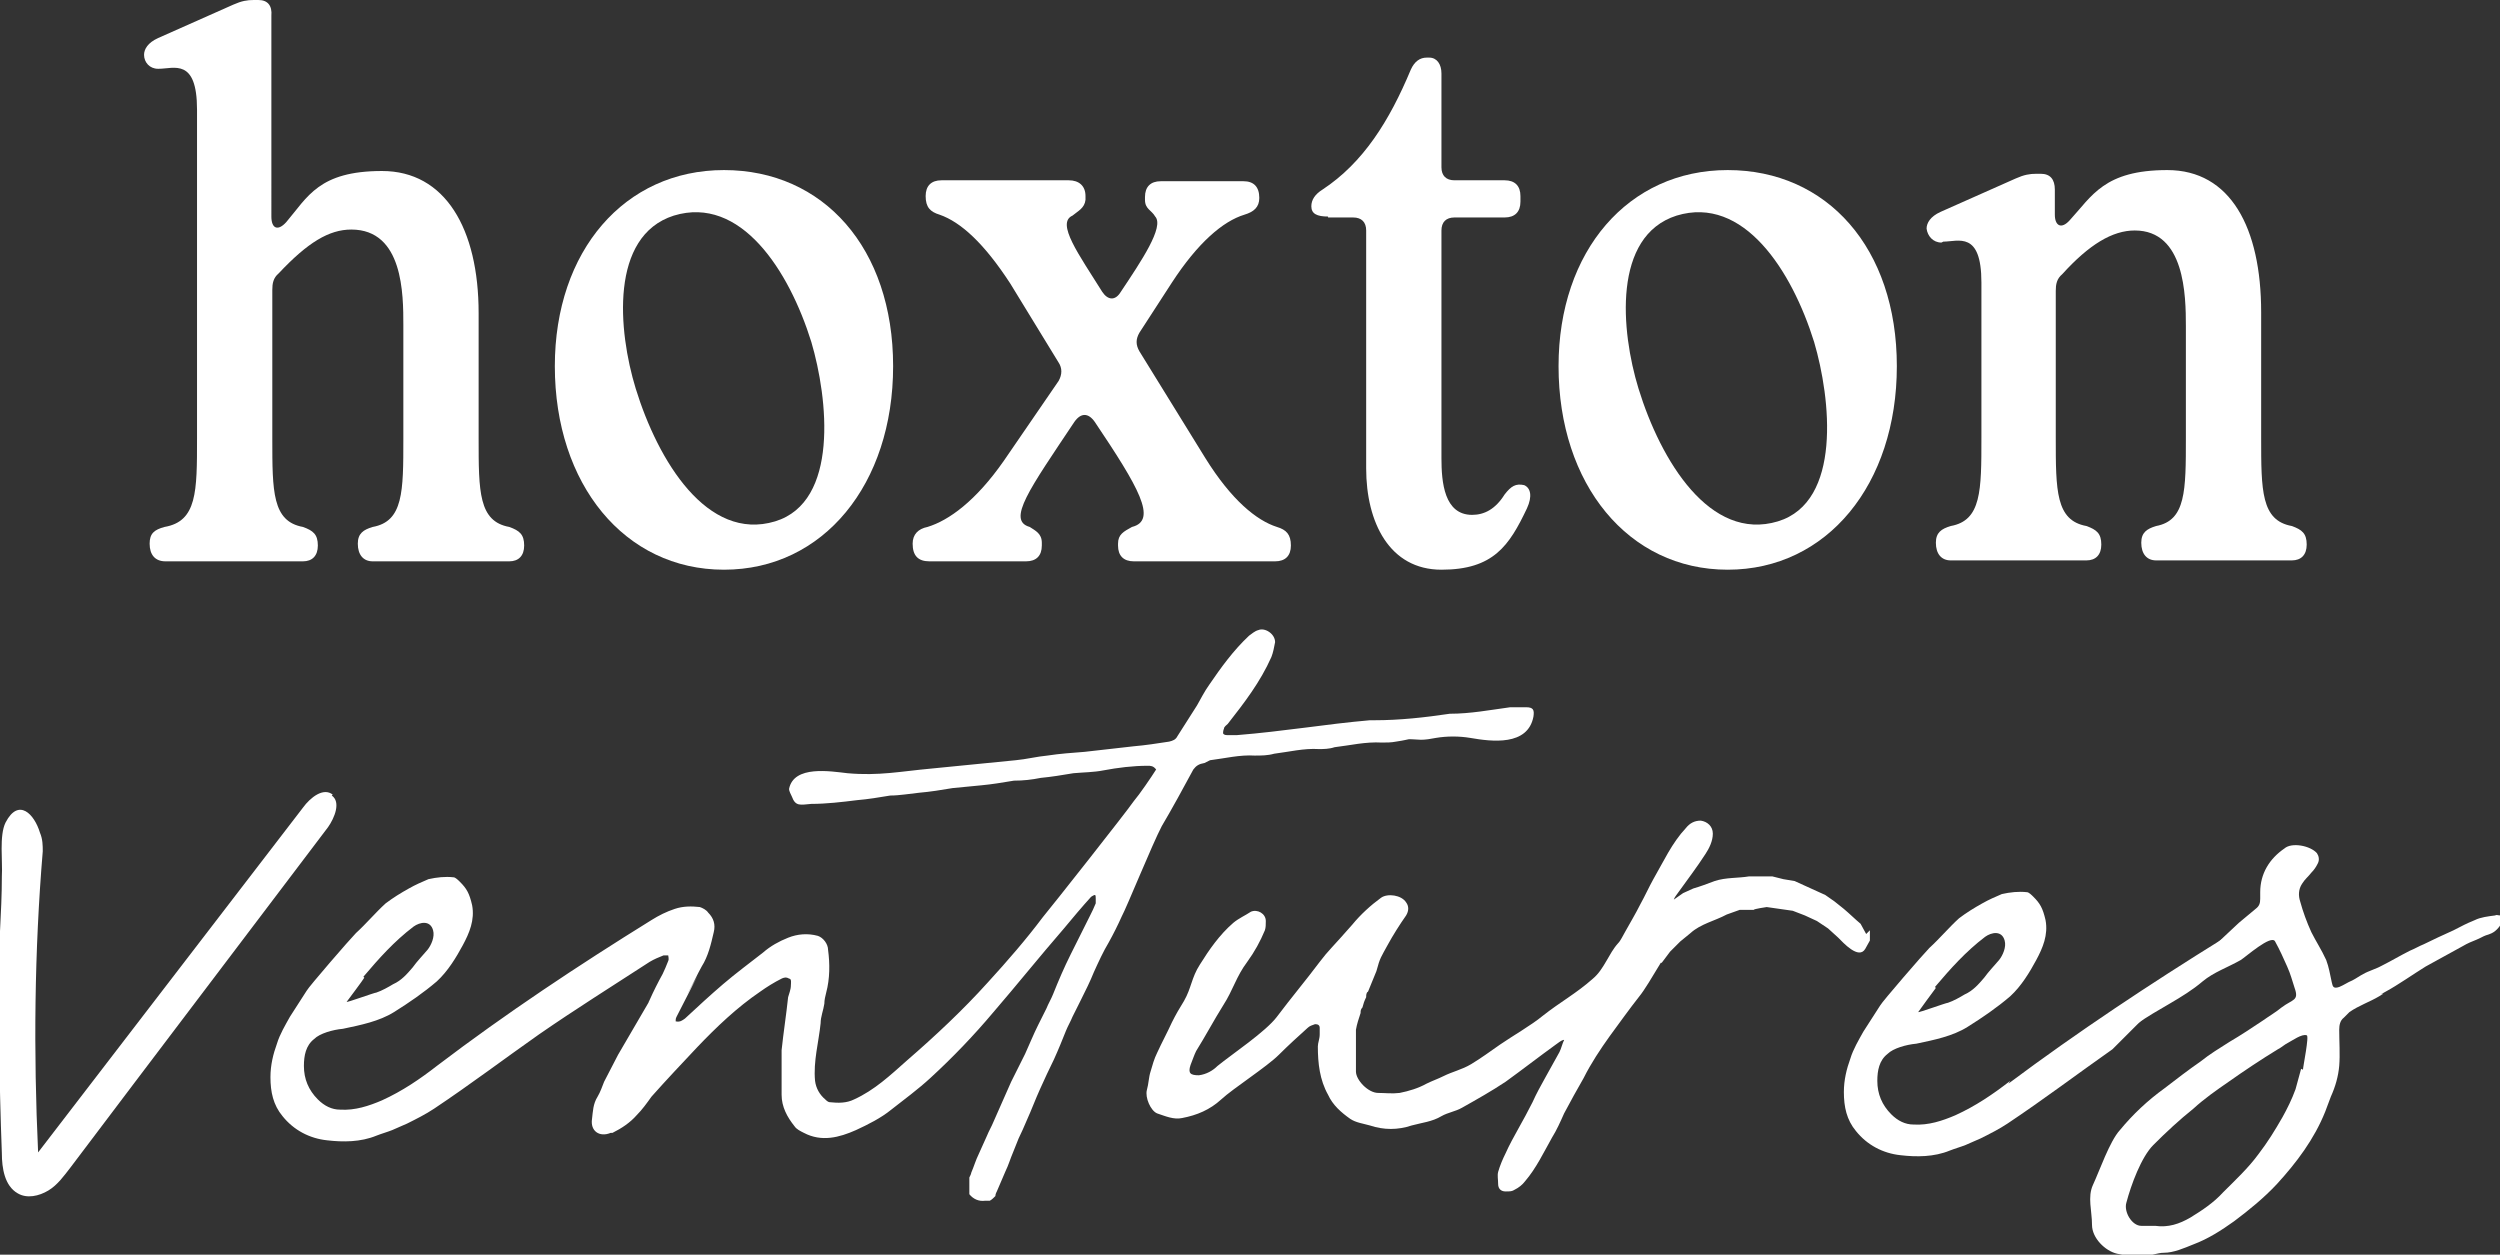
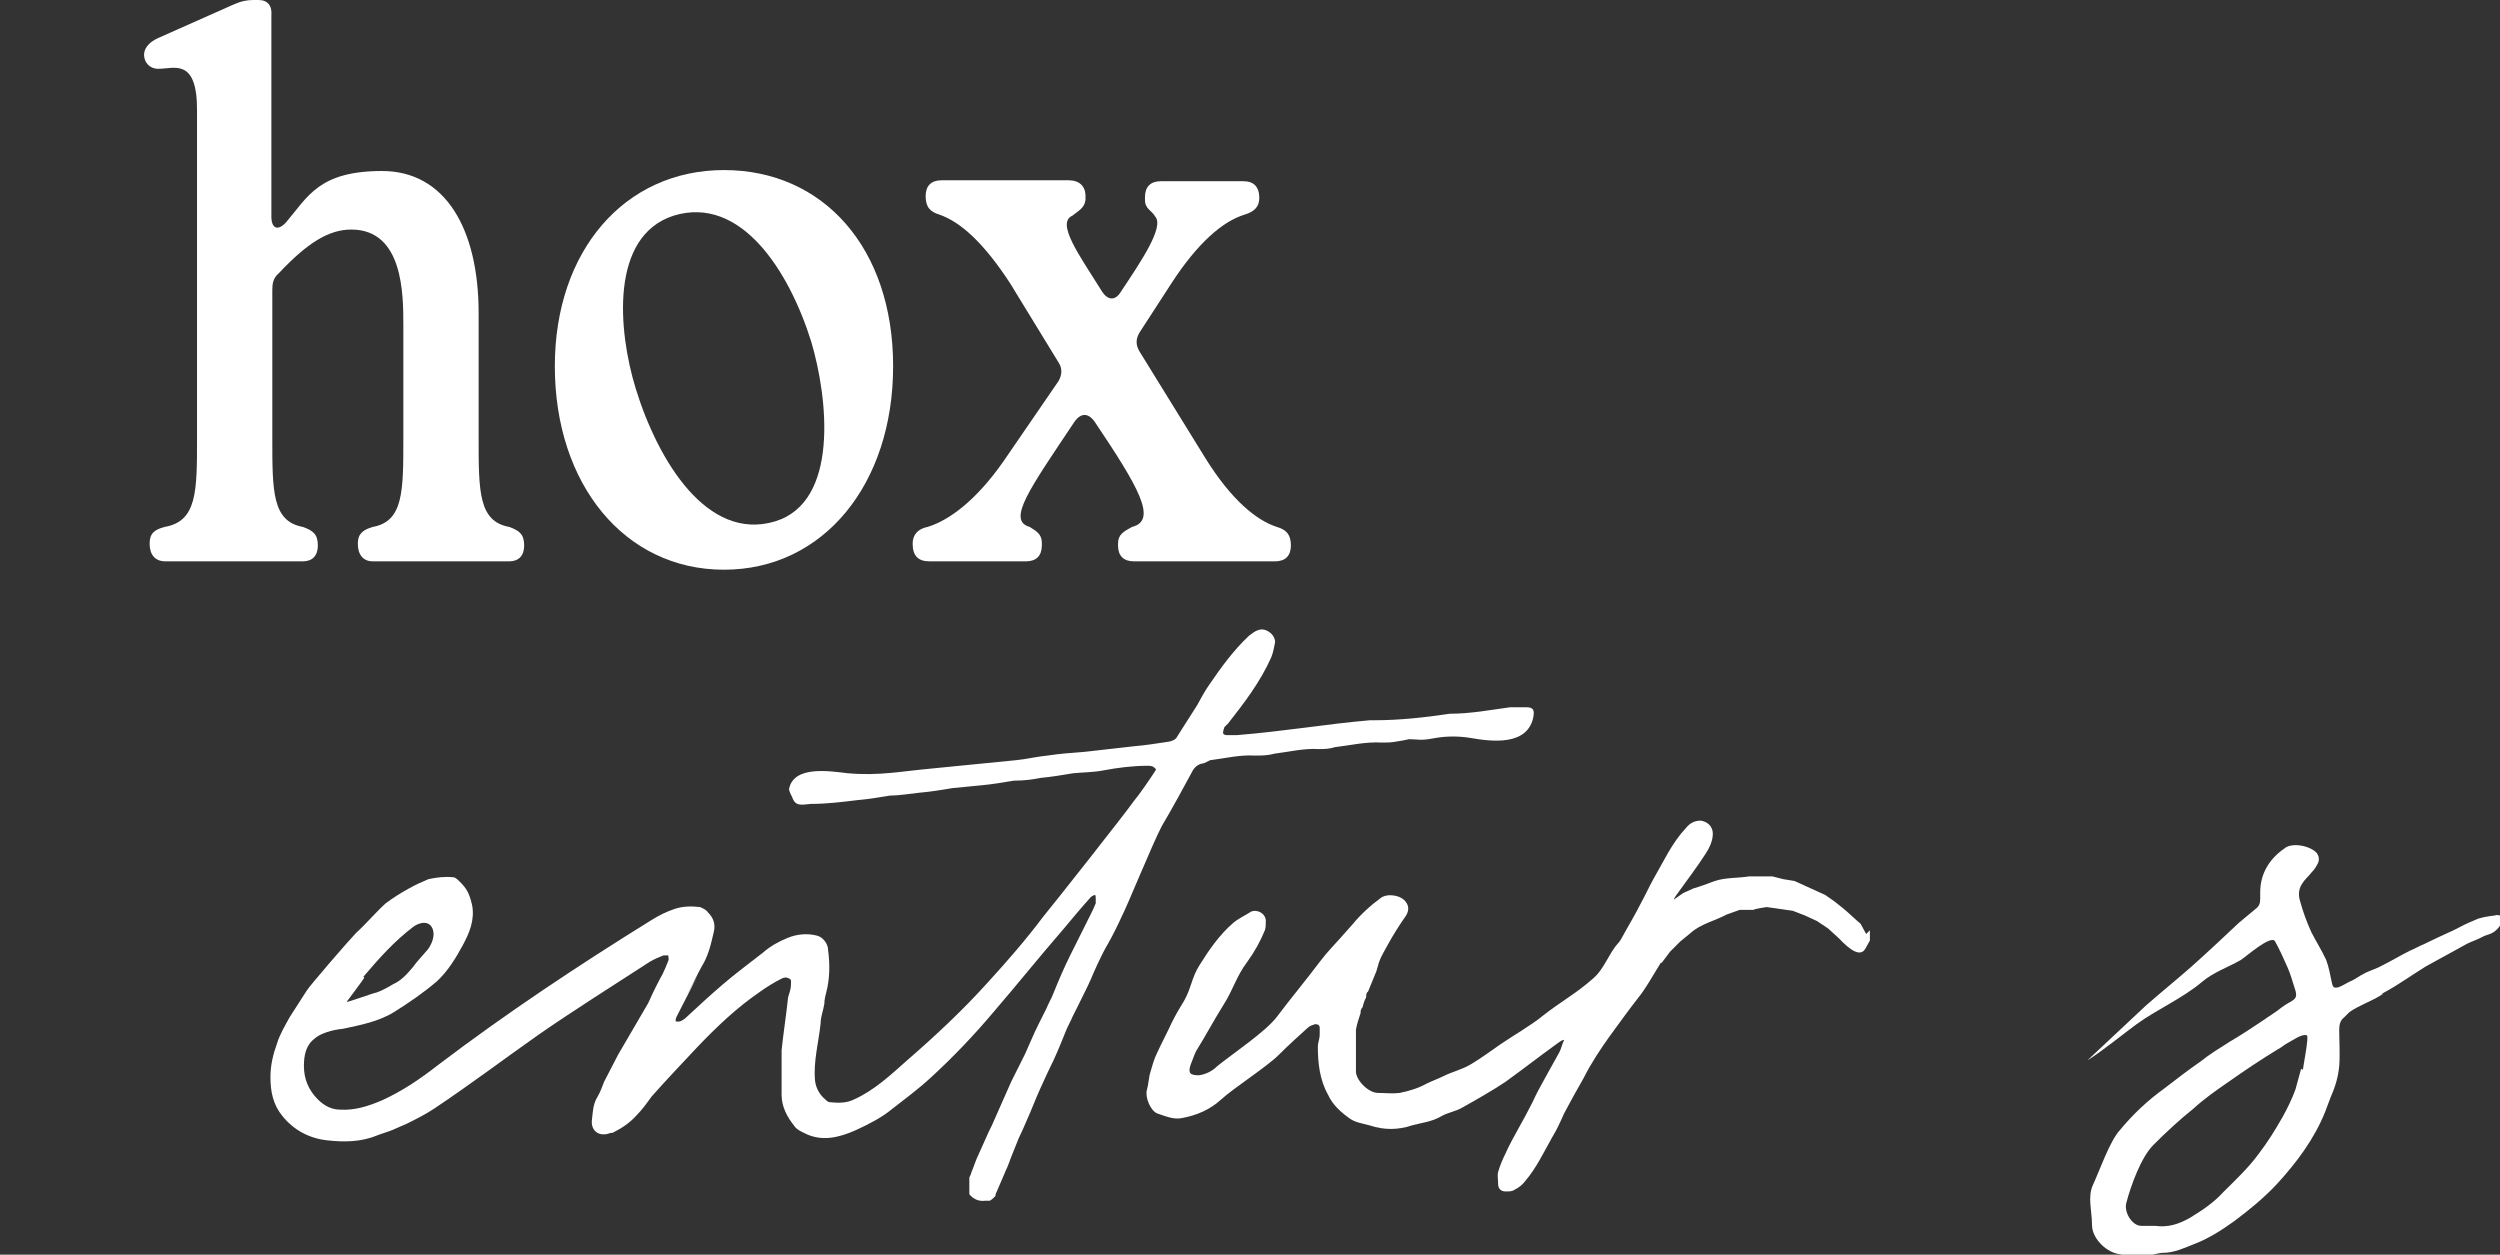
<svg xmlns="http://www.w3.org/2000/svg" id="Layer_1" data-name="Layer 1" version="1.1" viewBox="0 0 269 135">
  <rect x="0" y="0" width="269" height="135" fill="#333333" stroke="none" />
  <defs>
    <style> .cls-1 { fill: #fff; stroke-width: 0px; } </style>
  </defs>
  <path class="cls-1" d="M17.1,7.4c1.6,0,4.1-1.2,4.1,4.4v35.4c0,5.7,0,8.9-3.5,9.5-1.1.3-1.6.7-1.6,1.8h0c0,1.2.6,1.9,1.7,1.9h14.8c1,0,1.6-.6,1.6-1.7h0c0-1.2-.5-1.6-1.6-2-3.3-.6-3.3-3.8-3.3-9.5v-16c0-.7.1-1.3.7-1.8,3.1-3.3,5.4-4.7,7.8-4.7,5.6,0,5.6,7,5.6,10.3v12.2c0,5.7,0,8.9-3.3,9.5-1,.3-1.6.7-1.6,1.8h0c0,1.2.6,1.9,1.6,1.9h14.7c1,0,1.6-.6,1.6-1.7h0c0-1.2-.5-1.6-1.6-2-3.3-.6-3.3-3.8-3.3-9.5v-13.5c0-9.1-3.6-15.3-10.4-15.3s-8,2.8-10.3,5.5c-.9,1-1.6.7-1.6-.6V1.7c.1-1.1-.4-1.7-1.4-1.7h-.5c-.7,0-1.3.1-2.2.5l-8.1,3.6c-1.1.5-1.5,1.2-1.5,1.8,0,.8.6,1.5,1.5,1.5Z" />
  <path class="cls-1" d="M77.9,61.3c10.7,0,18.2-9.2,18.2-21.9s-7.5-21.1-18.2-21.1-18.2,8.7-18.2,21.1c0,12.7,7.5,21.9,18.2,21.9ZM72.5,23.2c7.2-2.2,12.4,5.9,14.8,13.6,1.8,6.1,3,17.2-3.9,19.3-7.3,2.2-12.6-6.5-15-14.3-1.9-6.2-2.8-16.4,4.1-18.6Z" />
  <path class="cls-1" d="M99.9,60.4h10.5c1.1,0,1.7-.6,1.7-1.7v-.3c0-1-.7-1.3-1.3-1.7-2.5-.7,0-4.1,4.8-11.3.7-1,1.5-1,2.2,0,4.7,7,6.8,10.6,4,11.3-.9.5-1.5.8-1.5,1.8v.2c0,1.1.6,1.7,1.7,1.7h15.2c1.1,0,1.7-.6,1.7-1.7h0c0-1.2-.5-1.7-1.5-2-2.2-.7-4.9-2.9-7.7-7.4l-7.1-11.5c-.4-.7-.4-1.3,0-2l3.5-5.4c2.8-4.3,5.5-6.6,7.8-7.3,1-.3,1.6-.8,1.6-1.8h0c0-1.2-.6-1.8-1.7-1.8h-8.9c-1.1,0-1.7.6-1.7,1.7v.3c0,1,.7,1.1,1.1,1.8,1,1.1-1.5,4.8-3.7,8.1-.6,1-1.4.9-2,0-2.5-4-5-7.4-3.2-8.2.6-.5,1.3-.8,1.4-1.7v-.4c0-1.1-.7-1.7-1.8-1.7h-13.7c-1.1,0-1.7.6-1.7,1.7h0c0,1.2.5,1.7,1.5,2,2.3.8,4.8,3.1,7.6,7.4l5.2,8.5c.4.6.4,1.3,0,2l-5.9,8.6c-3,4.3-5.9,6.4-8.2,7.1-1,.2-1.6.8-1.6,1.8h0c0,1.3.6,1.9,1.8,1.9Z" />
-   <path class="cls-1" d="M142.9,23.4h2.7c.9,0,1.4.5,1.4,1.4v25.6c0,5.8,2.5,10.9,8.1,10.9s7.3-2.6,9.2-6.6c.6-1.3.4-2.2-.3-2.5-.9-.2-1.4.1-2.1,1-1,1.6-2.2,2.2-3.5,2.2-3,0-3.3-3.5-3.3-6.1v-24.5c0-.9.5-1.4,1.4-1.4h5.4c1.1,0,1.7-.6,1.7-1.7v-.6c0-1.1-.6-1.7-1.7-1.7h-5.4c-.9,0-1.4-.5-1.4-1.4V7.9c0-1-.5-1.7-1.3-1.7h-.3c-.7,0-1.3.4-1.7,1.3-2.3,5.5-5.1,10-9.5,12.9-.8.5-1.2,1.1-1.2,1.8,0,.8.6,1.1,1.8,1.1Z" />
-   <path class="cls-1" d="M185.9,61.3c10.7,0,18.2-9.2,18.2-21.9s-7.5-21.1-18.2-21.1-18.2,8.7-18.2,21.1c0,12.7,7.5,21.9,18.2,21.9ZM180.4,23.2c7.2-2.2,12.4,5.9,14.8,13.6,1.8,6.1,3,17.2-3.9,19.3-7.3,2.2-12.6-6.5-15-14.3-1.9-6.2-2.8-16.4,4.1-18.6Z" />
-   <path class="cls-1" d="M209.1,26c1.6,0,4.1-1.2,4.1,4.4v16.7c0,5.7,0,8.9-3.3,9.5-1,.3-1.6.7-1.6,1.8h0c0,1.2.6,1.9,1.6,1.9h14.6c1,0,1.6-.6,1.6-1.7h0c0-1.2-.5-1.6-1.6-2-3.3-.6-3.3-3.8-3.3-9.5v-15.8c0-.7.1-1.3.7-1.8,2.9-3.2,5.4-4.7,7.8-4.7,5.4,0,5.5,7,5.5,10.3v12c0,5.7,0,8.9-3.2,9.5-1,.3-1.6.7-1.6,1.8h0c0,1.2.6,1.9,1.6,1.9h14.6c1,0,1.6-.6,1.6-1.7h0c0-1.2-.5-1.6-1.6-2-3.3-.6-3.3-3.8-3.3-9.5v-13.5c0-9.1-3.3-15.3-10.1-15.3s-8.1,2.8-10.5,5.4c-.9,1-1.6.6-1.6-.6v-2.7c0-1.1-.5-1.7-1.5-1.7h-.5c-.7,0-1.3.1-2.2.5l-8.1,3.6c-1.1.5-1.5,1.2-1.5,1.8.1.8.7,1.5,1.6,1.5Z" />
  <path class="cls-1" d="M130.2,81.8c1.6-.2,3.2-.6,4.8-.5.7,0,1.4,0,2.1-.2,1.6-.2,3.2-.6,4.8-.5.5,0,1.1,0,1.7-.2,1.7-.2,3.3-.6,5.1-.5.5,0,1,0,1.5-.1,2-.3.7-.3,2.7-.2.5,0,1.1-.1,1.6-.2,1.2-.2,2.5-.2,3.7,0,2.3.4,6.2.9,6.8-2.3.1-.7,0-1-.8-1s-1.1,0-1.7,0c-2.2.3-4.3.7-6.5.7h0c-2.7.4-5.4.7-8.1.7s-.3,0-.5,0c-2.3.2-4.7.5-7,.8-2.4.3-4.8.6-7.3.8-.3,0-.6,0-1,0-.2,0-.4,0-.5-.2,0,0,0-.3.1-.5,0-.2.3-.4.4-.5,1.8-2.3,3.5-4.5,4.7-7.2.2-.5.3-1.1.4-1.6,0-.9-1.1-1.6-1.8-1.3-.4.1-.7.4-1,.6-1.7,1.6-3,3.4-4.3,5.3-.5.7-.9,1.5-1.3,2.2-.7,1.1-1.4,2.2-2.1,3.3-.2.4-.5.5-.9.6-1.3.2-2.6.4-3.8.5-1.7.2-3.5.4-5.3.6-1.3.1-2.7.2-4,.4-1.1.1-2.3.4-3.4.5-3.1.3-6.1.6-9.1.9-3.3.3-5.6.8-9,.5-1.8-.2-5.8-.9-6.3,1.7,0,.2.2.6.3.8.4,1.1.9.9,2.1.8,1.6,0,3.3-.2,4.9-.4,1.2-.1,2.4-.3,3.6-.5,1,0,2.1-.2,3.1-.3,1.2-.1,2.4-.3,3.6-.5,1-.1,2-.2,3.1-.3,1.1-.1,2.3-.3,3.5-.5,1,0,1.9-.1,2.9-.3,1.1-.1,2.3-.3,3.5-.5,1.1-.1,2.2-.1,3.2-.3,1.6-.3,3.2-.5,4.8-.5.3,0,.6,0,.9.4-.5.8-1.8,2.7-2.4,3.4-.9,1.3-8.8,11.3-9.8,12.5-1.8,2.4-3.8,4.7-5.9,7-2.7,3-5.7,5.8-8.7,8.4-1.8,1.6-3.5,3.2-5.7,4.2-.8.4-1.7.4-2.6.3-.2,0-.4-.2-.5-.3-.6-.5-1-1.2-1.1-2-.2-2.1.4-4.2.6-6.2,0-.7.3-1.4.4-2.1,0-.4.1-.8.2-1.2.4-1.5.4-3.1.2-4.6,0-.6-.5-1.3-1.1-1.5-1.1-.3-2.2-.2-3.2.2-1,.4-1.9.9-2.7,1.6-1.4,1.1-2.9,2.2-4.3,3.4-1.4,1.2-2.7,2.4-4.1,3.7-.3.2-.5.4-1,.3,0-.2,0-.3.1-.5.7-1.4,1.4-2.7,2.1-4.1.7-1.3-1.5,2.7-.8,1.4.5-.9.9-1.8,1.4-2.7.7-1.1,1-2.4,1.3-3.7.2-.8,0-1.5-.6-2.1-.2-.3-.6-.5-.9-.6-.9-.1-1.8-.1-2.7.2-.9.3-1.7.7-2.5,1.2-7.9,4.9-15.6,10-23.1,15.7-1.8,1.4-3.7,2.7-5.9,3.7-1.4.6-2.9,1.1-4.5,1-.9,0-1.7-.4-2.4-1.1-1-1-1.5-2.2-1.5-3.6,0-1.1.2-2.2,1.1-2.9.6-.6,2-1,3.1-1.1,1.9-.4,3.9-.8,5.5-1.8,1.6-1,3.2-2.1,4.6-3.3,1.2-1.1,2.1-2.6,2.8-3.9.7-1.3,1.3-2.7,1-4.3-.3-1.3-.6-1.8-1.3-2.5-.2-.2-.5-.5-.7-.5-.9-.1-1.8,0-2.7.2-.7.3-1.4.6-2.1,1-.9.5-1.7,1-2.5,1.6-1.1,1-2.1,2.2-3.2,3.2-.6.6-5.1,5.8-5.3,6.2-.6.9-1.2,1.9-1.8,2.8-.5.9-1.1,1.9-1.4,2.9-.4,1.1-.7,2.3-.7,3.6,0,1.6.3,3,1.3,4.2,1.2,1.5,2.9,2.4,4.8,2.6,1.7.2,3.6.2,5.3-.5.5-.2,1.2-.4,1.7-.6.5-.2,1.1-.5,1.6-.7,1-.5,2-1,2.9-1.6,3.9-2.6,7.6-5.4,11.3-8,3.9-2.7,7.9-5.2,11.9-7.8.5-.3,1-.5,1.5-.7.1,0,.5,0,.5,0,0,.1.1.4,0,.6-.2.5-.4,1-.6,1.4-.5.9-1,1.9-1.4,2.8-.7,1.3,1.6-2.6.8-1.3-.7,1.2-1.4,2.4-2.1,3.6-.7,1.2-1.4,2.4-2.1,3.6-.5,1-1,1.9-1.5,2.9-.2.5-.4,1.1-.7,1.6-.5.8-.5,1.6-.6,2.4-.2,1.3.8,2,2,1.5,0,0,.1,0,.2,0,1-.5,1.9-1.1,2.6-1.9.6-.6,1.1-1.3,1.6-2,1.6-1.8,3.3-3.6,4.9-5.3,2.1-2.2,4.3-4.3,6.8-6,.7-.5,1.5-1,2.3-1.4.2-.1.5-.2.8,0,.3,0,.2.5.2.7,0,.5-.2.9-.3,1.3-.2,1.9-.5,3.8-.7,5.7,0,1.6,0,3.2,0,4.8,0,1.3.6,2.4,1.4,3.4.2.3.6.5,1,.7,1.9,1,3.8.5,5.6-.3,1.3-.6,2.7-1.3,3.8-2.2,1.4-1.1,2.9-2.2,4.2-3.4,2.4-2.2,4.7-4.6,6.8-7.1,2.5-2.9,4.9-5.9,7.5-8.9,1-1.2,2-2.4,3-3.5,0,0,.3-.2.4-.2s.1.2.1.4,0,.4,0,.5c-.2.5-.4.9-.6,1.3-.7,1.4-1.4,2.8-2.1,4.2-.7,1.4-1.3,2.8-1.9,4.3-.2.5-.5,1-.7,1.5-.3.6-.6,1.2-.9,1.8-.5,1-.9,2-1.4,3.1-.5,1-1,2-1.5,3-.6,1.4-1.3,2.9-1.9,4.3-.2.5-.5,1-.7,1.5-.3.7-.6,1.3-.9,2-.3.6-.5,1.3-.8,2,0,.1-.1.3-.2.5,0,.2,0,.4,0,.6,0,.3,0,.8,0,1.2.4.5,1,.8,1.7.7.1,0,.3,0,.5,0t0,0c.2-.1.4-.3.6-.5,0-.2.1-.4.2-.6.3-.7.6-1.4.9-2.1.3-.6.5-1.3.8-2,.2-.5.4-1,.6-1.5.3-.6.6-1.3.9-2,.5-1.1.9-2.2,1.4-3.3.5-1.1,1-2.2,1.5-3.2.5-1.1.9-2.1,1.3-3.1.2-.5.5-1,.7-1.5.3-.6.6-1.2.9-1.8.5-1,1-2,1.4-3,.5-1.1,1-2.2,1.6-3.2.5-.9,1-1.9,1.4-2.8.5-.9,3.3-7.8,4.3-9.7.9-1.5,2.6-4.6,3.4-6.1.3-.4.6-.6,1.2-.7ZM39.1,105.1c1.7-2,3.3-3.8,5.4-5.4.7-.5,1.8-.7,2.1.4.2.7-.2,1.6-.6,2.1-.5.6-1.1,1.2-1.6,1.9-.6.7-1.2,1.4-2.1,1.8-.5.3-1.2.7-1.8.9-.2,0-3.2,1.1-3.2,1,0,0,1.8-2.4,1.9-2.6Z" />
  <path class="cls-1" d="M224.6,114.1c1.6-1,3.8-2.8,5.3-3.9,2.2-1.6,5-2.8,7.1-4.6,1.2-1,2.7-1.5,4.1-2.3.5-.3,3.3-2.8,3.7-2,.5.9.9,1.8,1.3,2.7.4.9.5,1.4.8,2.3.5,1.4-.2,1.2-1.4,2.1-.6.5-1.3.9-2,1.4-1.2.8-2.4,1.6-3.6,2.3-1.1.7-2.1,1.3-3.1,2.1-1.3.9-2.6,1.9-3.9,2.9-1.8,1.3-3.4,2.8-4.8,4.5-1.1,1.2-2.2,4.4-2.9,5.9-.6,1.3-.1,2.8-.1,4.3,0,1.4,1.4,2.8,2.7,3.1,1,.2,2.1.4,3.1.2.6,0,1.3-.3,1.9-.3,1.1,0,2.2-.5,3.2-.9,1.6-.6,3-1.5,4.4-2.5,1.6-1.2,3.2-2.5,4.6-4,2.1-2.3,4-4.8,5.2-7.8.2-.5.4-1.1.6-1.6.5-1.1.8-2.2.9-3.3.1-1.2,0-2.7,0-3.9,0-.5.1-1,.5-1.3.2-.2.4-.4.6-.6,1-.7,2.2-1.1,3.2-1.7,1.2-.7-.6.2.7-.5,1.3-.7,3-1.9,4.3-2.7,1.3-.7,2.7-1.5,4-2.2.5-.3,1-.5,1.5-.7.9-.4.5-.3,1.4-.6.6-.2,1-.7,1.3-1.2.2-.4.2-.6-.2-.8-.2,0-.4-.1-.5,0-.8.1-1.6.2-2.2.5-1.2.5-1.1.5-2.3,1.1-1.1.5-2.2,1-3.2,1.5-.5.2-1,.5-1.5.7-1,.5-2,1.1-3,1.6-1,.5.9-.4,0,0-.5.3-1.5.6-2,.9-.4.2-.8.5-1.2.7-.5.2-.9.5-1.4.7-.6.2-.7,0-.8-.5-.2-.9-.3-1.6-.6-2.4-.5-1.1-1.1-2-1.6-3-.5-1.1-.9-2.2-1.2-3.3-.2-.6-.2-1.3.2-1.9.3-.5.7-.8,1-1.2.3-.3.5-.6.7-1,.2-.4.1-.8-.1-1.1-.7-.8-2.7-1.2-3.5-.5-1.6,1.1-2.6,2.7-2.6,4.7,0,.2,0,.5,0,.7,0,.5-.1.8-.5,1.1-.6.5-1.2,1-1.8,1.5-1.7,1.6-3.4,3.2-5.2,4.8-1.6,1.4-3.2,2.7-4.8,4.1M247.6,115c-.2.7-.4,1.5-.6,2.2-.4,1.1-.9,2.1-1.4,3-.8,1.4-1.6,2.7-2.6,4-1.1,1.5-2.5,2.8-3.8,4.1-1,1.1-2.2,1.9-3.5,2.7-1.2.7-2.4,1.1-3.8.9-.5,0-1,0-1.5,0-1,0-1.9-1.5-1.6-2.5.5-1.9,1.6-4.9,2.9-6.2,1.4-1.4,2.8-2.7,4.3-3.9,1.2-1.1,2.5-2,3.8-2.9,1.7-1.2,3.5-2.4,5.3-3.5.4-.2.7-.5,1.1-.7.4-.2,1.5-1,2-.8.3,0-.4,3.4-.4,3.7Z" />
  <path class="cls-1" d="M200.8,100.5l-.6-1.1c-.6-.5-1.2-1.1-1.8-1.6l-1-.8-1-.7-1.1-.5-1.1-.5-1.1-.5-1.2-.2-1.2-.3h-2.5c-1.2.2-2.5.1-3.7.5-.8.3-1.6.6-2.3.8l-1.1.5-1,.7h0c.1-.3.3-.5.5-.8,1-1.4,2-2.7,2.9-4.1.4-.6.8-1.4.8-2.2s-.6-1.3-1.3-1.4c-.7,0-1.2.3-1.6.8-1.5,1.6-2.4,3.6-3.5,5.5-.5.9-.9,1.8-1.4,2.7-.5,1-1.1,2-1.6,2.9-.3.5-.5,1-.8,1.3-1,1.1-1.5,2.8-2.7,3.8-1.8,1.6-3.5,2.5-5.4,4-1.2,1-3.3,2.2-4.6,3.1-1,.7-2.1,1.5-3.1,2.1-1,.6-2,.8-3,1.3-.6.3-1.2.5-1.8.8-.9.5-1.9.8-2.9,1-.8.1-1.6,0-2.3,0-1.1,0-2.4-1.4-2.4-2.3,0-1.3,0-2.6,0-3.8s0-.5,0-.7c.1-.6.3-1.2.5-1.8,0-.2,0-.4.2-.6.1-.4.2-.7.4-1.1,0-.2,0-.5.2-.6.3-.7.6-1.5.9-2.2.4-1.5.5-1.5,1.2-2.8.6-1.1,1.3-2.2,2-3.2.3-.5.3-1,0-1.4-.5-.8-2-1-2.7-.5-1.1.8-2.2,1.8-3.1,2.9-2.1,2.4-2.6,2.8-3.5,4-1.5,2-3.1,3.9-4.6,5.9-1.2,1.6-4.8,4-6.4,5.3-.5.5-1.2.9-2,1-.9,0-1.2-.2-.9-1.1.2-.5.4-1.1.6-1.5,1-1.6,1.9-3.3,2.9-4.9,1.1-1.7,1.4-3.1,2.6-4.7.8-1.1,1.4-2.2,1.9-3.4.1-.3.1-.6.1-1,0-.8-.9-1.3-1.6-1-.6.4-1.3.7-1.9,1.2-1.5,1.3-2.6,2.9-3.6,4.5-.9,1.4-.9,2.5-1.7,3.9-.5.8-.9,1.5-1.3,2.3-.5,1.1-1.1,2.2-1.6,3.3-.3.6-.5,1.3-.7,2-.2.6-.2,1.3-.4,2-.2.8.4,2.2,1.1,2.5.9.3,1.8.7,2.7.5,1.6-.3,3-.9,4.2-2,1.3-1.2,4.9-3.5,6.2-4.8,1-1,2.1-2,3.1-2.9.2-.2.5-.3.8-.4.3,0,.5.1.5.4s0,.5,0,.7c0,.5-.2.9-.2,1.3,0,1.8.2,3.6,1.1,5.2.5,1.1,1.4,1.9,2.4,2.6.6.4,1.4.5,2.1.7,1.5.5,3,.5,4.5,0,1.1-.3,2.2-.4,3.2-1,.7-.4,1.5-.5,2.2-.9,1.6-.9,3.2-1.8,4.7-2.8,1.8-1.3,3.6-2.7,5.4-4,.3-.2.5-.4.8-.5,0,0,0,0,.1,0-.2.4-.3.9-.5,1.3-.5.9-1,1.8-1.5,2.7-.5.9-1,1.8-1.4,2.7-.5,1-1,1.9-1.5,2.8-.5.9-1,1.8-1.4,2.7-.3.6-.6,1.3-.8,2-.1.4,0,.8,0,1.3,0,.5.3.8.8.8s.7,0,1-.2c.4-.2.8-.5,1.1-.9,1.2-1.4,2-3.1,2.9-4.7.5-.8.9-1.7,1.3-2.6.7-1.3,1.4-2.6,2.1-3.8.8-1.6,1.8-3.1,2.8-4.5,1.1-1.5,2.1-2.9,3.2-4.3.5-.6,1.4-2.1,2.3-3.6h.1c0,0,.9-1.2.9-1.2l1.1-1.1,1.1-.9c1.1-1,2.6-1.3,3.9-2l1.4-.5h1.5c0-.1,1.4-.3,1.4-.3l1.4.2,1.4.2,1.3.5,1.3.6,1.2.8,1.1,1c.5.5,2.2,2.4,2.9,1.2,0,0,.5-.9.5-.9v-1.1Z" />
-   <path class="cls-1" d="M35.8,85.5c-1-.8-2.4.3-3.2,1.4-9.5,12.4-19,24.7-28.5,37.1-.5-10.8-.4-21.6.5-32.4,0-.6,0-1.3-.3-2-.6-2-2.3-3.8-3.7-1.1-.7,1.4-.3,4.2-.4,5.8,0,2-.1,3.9-.2,5.9-.2,8-.1,15.9.2,23.9,0,1.6.3,3.5,1.7,4.3,1,.6,2.3.3,3.3-.3,1-.6,1.7-1.6,2.4-2.5,9.2-12.2,18.4-24.3,27.7-36.6.7-1,1.4-2.7.4-3.4Z" />
-   <path class="cls-1" d="M216.3,116.3c-1.8,1.4-3.7,2.7-5.9,3.7-1.4.6-2.9,1.1-4.5,1-.9,0-1.7-.4-2.4-1.1-1-1-1.5-2.2-1.5-3.6,0-1.1.2-2.2,1.1-2.9.6-.6,2-1,3.1-1.1,1.9-.4,3.9-.8,5.5-1.8,1.6-1,3.2-2.1,4.6-3.3,1.2-1.1,2.1-2.6,2.8-3.9.7-1.3,1.3-2.7,1-4.3-.3-1.3-.6-1.8-1.3-2.5-.2-.2-.5-.5-.7-.5-.9-.1-1.8,0-2.7.2-.7.3-1.4.6-2.1,1-.9.5-1.7,1-2.5,1.6-1.1,1-2.1,2.2-3.2,3.2-.6.6-5.1,5.8-5.3,6.2-.6.9-1.2,1.9-1.8,2.8-.5.9-1.1,1.9-1.4,2.9-.4,1.1-.7,2.3-.7,3.6,0,1.6.3,3,1.3,4.2,1.2,1.5,2.9,2.4,4.8,2.6,1.7.2,3.6.2,5.3-.5.5-.2,1.2-.4,1.7-.6.5-.2,1.1-.5,1.6-.7,1-.5,2-1,2.9-1.6,3.9-2.6,7.6-5.4,11.3-8l11.9-11.9c-7.9,4.9-15.6,10-23.1,15.6ZM208.2,106.2c1.7-2,3.3-3.8,5.4-5.4.7-.5,1.8-.7,2.1.4.2.7-.2,1.6-.6,2.1-.5.6-1.1,1.2-1.6,1.9-.6.7-1.2,1.4-2.1,1.8-.5.3-1.2.7-1.8.9-.2,0-3.2,1.1-3.2,1,0,0,1.8-2.5,1.9-2.6Z" />
</svg>